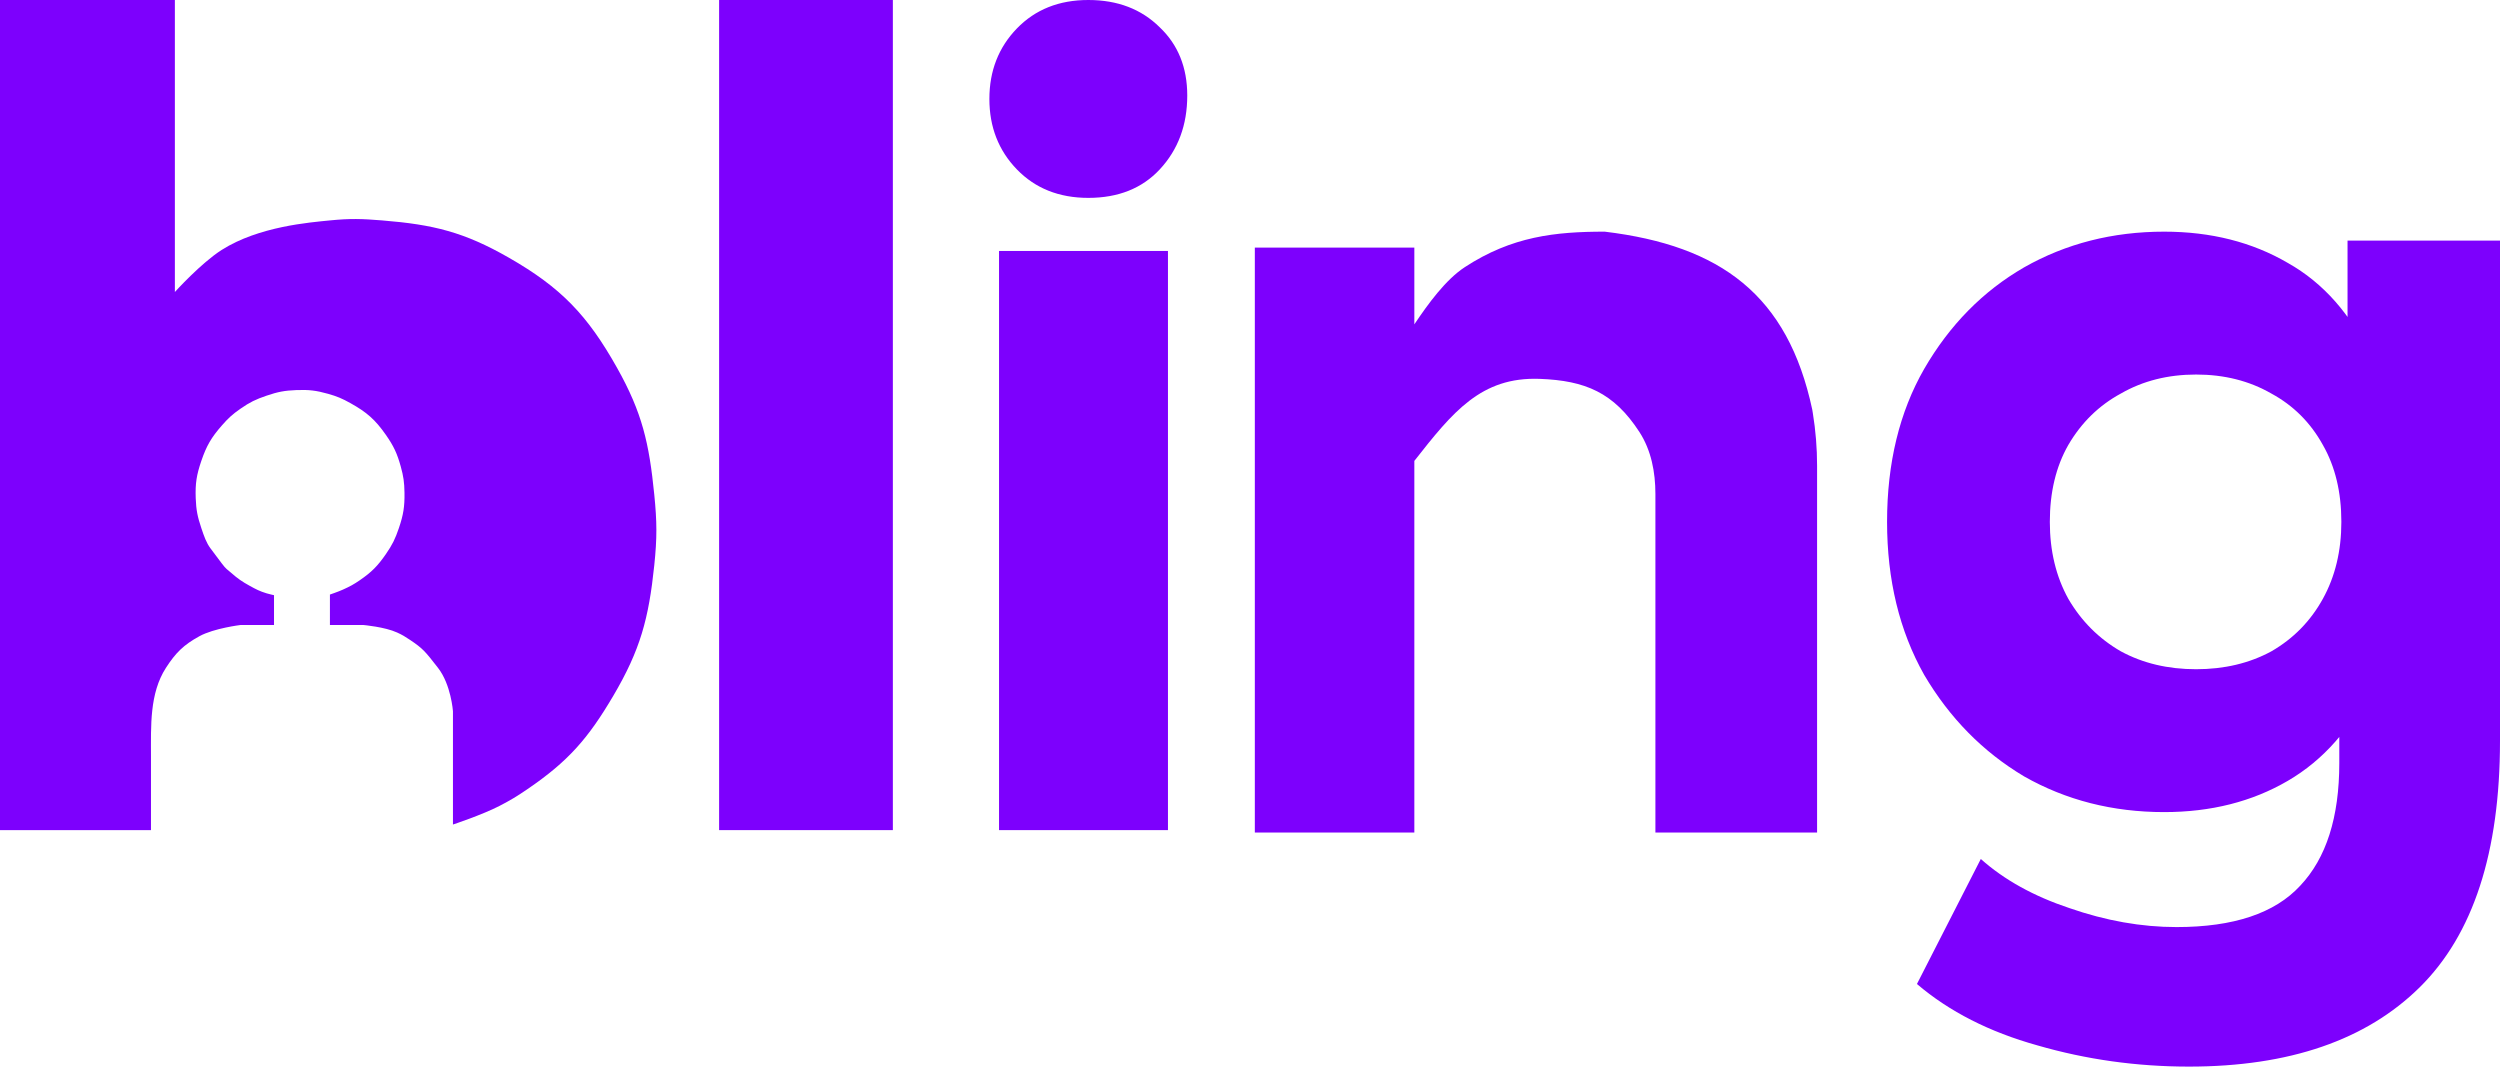
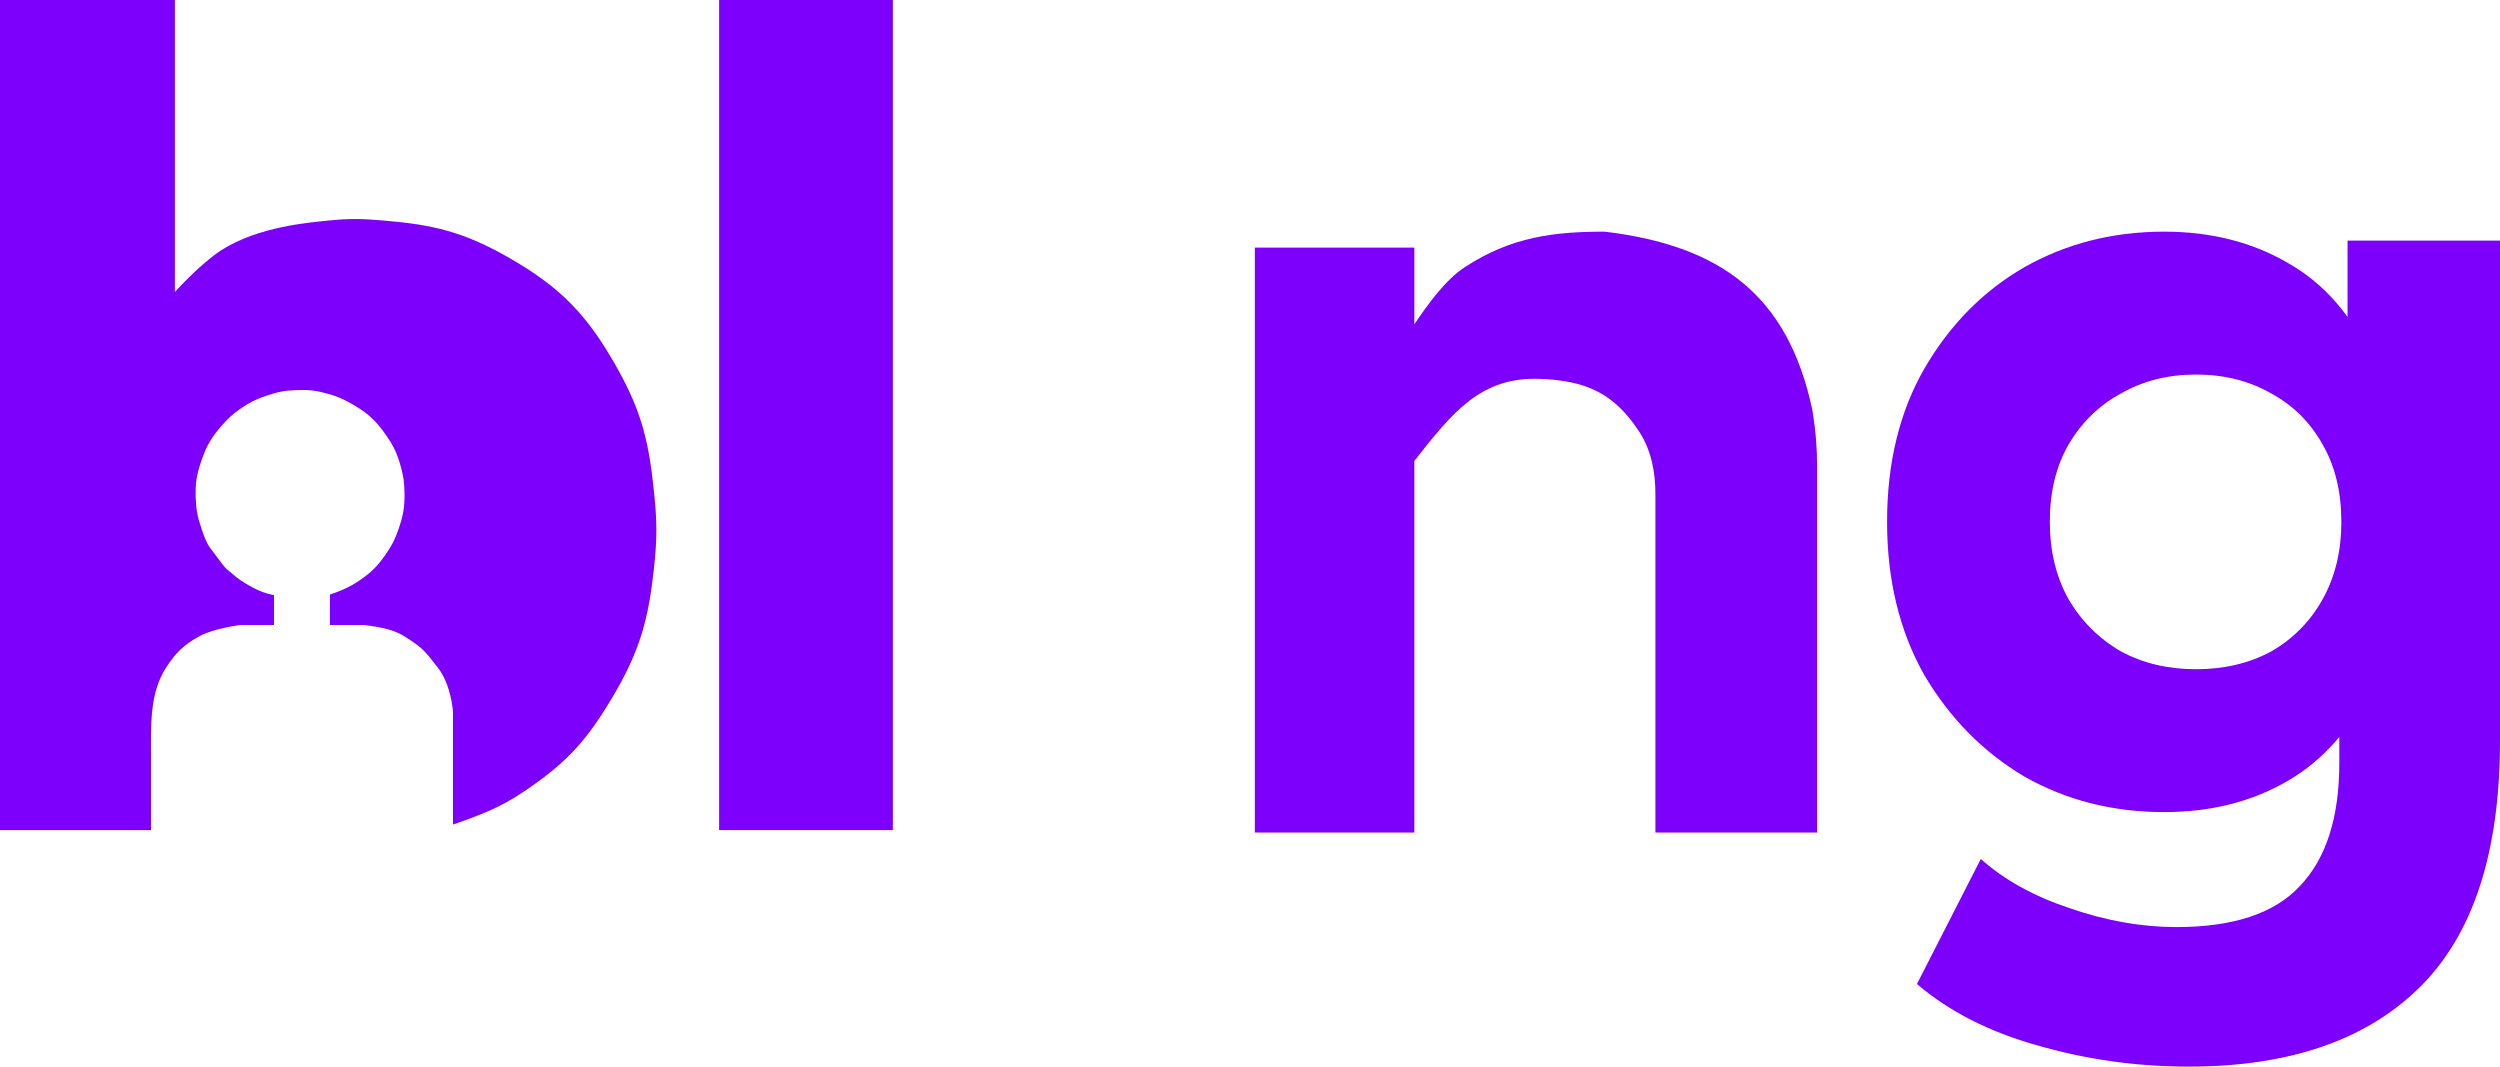
<svg xmlns="http://www.w3.org/2000/svg" width="518" height="221" viewBox="0 0 518 221" fill="none">
  <path d="M149 172V0H185V172H149Z" fill="#7D00FD" />
-   <path d="M207 172V52H242V172H207Z" fill="#7D00FD" />
+   <path d="M207 172V52V172H207Z" fill="#7D00FD" />
  <path d="M0 0V172H31.284V156.727C31.284 150.439 30.969 143.675 34.374 138.389C36.396 135.249 38.051 133.616 41.326 131.821C44.342 130.168 49.823 129.503 49.823 129.503H56.775V123.322C56.775 123.322 55.825 123.117 55.23 122.936C53.809 122.502 53.054 122.108 51.754 121.39C50.142 120.501 49.274 119.902 47.892 118.686C47.091 117.981 46.865 117.961 45.961 116.754L43.643 113.664C42.738 112.457 42.292 111.142 41.712 109.414C40.931 107.086 40.643 105.687 40.553 103.233C40.442 100.183 40.726 98.394 41.712 95.506C42.782 92.371 43.779 90.657 45.961 88.166C47.297 86.639 48.158 85.849 49.823 84.689C51.76 83.339 52.994 82.743 55.23 81.984C57.555 81.195 58.956 80.918 61.409 80.825C63.989 80.727 65.49 80.897 67.975 81.598C69.862 82.131 70.896 82.576 72.61 83.53C75.971 85.399 77.746 86.944 79.948 90.097C81.57 92.421 82.283 93.933 83.038 96.665C83.606 98.722 83.777 99.94 83.81 102.074C83.856 104.975 83.581 106.665 82.652 109.414C81.895 111.651 81.292 112.881 79.948 114.823C78.248 117.279 77.002 118.54 74.541 120.231C73.261 121.111 72.48 121.524 71.065 122.163C70.035 122.628 68.361 123.192 68.361 123.192V129.503H75.313C75.313 129.503 79.735 129.894 82.265 131.049C83.372 131.554 83.96 131.915 84.969 132.594C87.624 134.38 88.059 134.912 90.762 138.389C93.466 141.866 93.852 147.364 93.852 147.364V170.841C93.852 170.841 99.901 168.844 103.508 166.978C105.851 165.765 107.122 164.988 109.301 163.501C117.766 157.724 121.863 153.014 127.067 144.184C132.688 134.648 134.42 128.152 135.564 117.141C136.157 111.438 136.134 108.165 135.564 102.46C134.501 91.819 133.079 85.511 127.84 76.189C121.725 65.308 116.268 59.597 105.439 53.395C96.161 48.082 89.832 46.531 79.176 45.669C74.966 45.328 72.564 45.248 68.361 45.669C64.159 46.09 53.619 46.914 45.961 51.769C41.648 54.502 36.233 60.503 36.233 60.503V0H0Z" fill="#7D00FD" />
-   <path d="M225.5 41C219.442 41 214.51 39.036 210.706 35.109C206.902 31.182 205 26.312 205 20.5C205 14.688 206.902 9.818 210.706 5.891C214.51 1.964 219.442 0 225.5 0C231.558 0 236.49 1.885 240.294 5.655C244.098 9.268 246 13.981 246 19.793C246 25.919 244.098 31.025 240.294 35.109C236.631 39.036 231.699 41 225.5 41Z" fill="#7D00FD" />
  <path d="M376.5 172.5H343V140.511V124.516V102.349C343 97.841 342.139 93.288 339.684 89.507C334.39 81.352 328.468 78.844 319 78.5C306.893 78.06 301.021 85.344 293.051 95.5V112.5V172.5H260V51.302H293.051V67.207C295.926 62.916 299.553 57.94 303.5 55.357C313.277 48.96 322.296 48 332.5 48C356.566 50.901 370.44 61.162 375.5 84.868L375.615 85.572C376.204 89.185 376.5 92.839 376.5 96.5V172.5Z" fill="#7D00FD" />
  <path d="M453.539 221C442.725 221 432.266 219.535 422.163 216.606C412.202 213.83 403.878 209.59 397.19 203.885L410.424 177.981C415.262 182.299 421.38 185.691 428.78 188.158C436.322 190.779 443.721 192.09 450.978 192.09C462.789 192.09 471.327 189.237 476.592 183.532C481.999 177.827 484.703 169.347 484.703 158.091V139.357L486.837 108.134L486.41 76.679V49.85H518V153.465C518 176.594 512.45 193.631 501.351 204.579C490.252 215.526 474.315 221 453.539 221ZM448.417 168.267C437.745 168.267 428.068 165.8 419.388 160.866C410.85 155.778 403.949 148.762 398.684 139.82C393.561 130.722 391 120.16 391 108.134C391 95.953 393.561 85.391 398.684 76.448C403.949 67.351 410.85 60.335 419.388 55.401C428.068 50.467 437.745 48 448.417 48C458.093 48 466.631 50.159 474.03 54.476C481.43 58.639 487.193 65.192 491.319 74.135C495.446 82.924 497.509 94.257 497.509 108.134C497.509 121.857 495.446 133.189 491.319 142.132C487.193 150.921 481.43 157.474 474.03 161.791C466.631 166.109 458.093 168.267 448.417 168.267ZM455.034 138.663C460.868 138.663 466.062 137.43 470.615 134.963C475.169 132.341 478.726 128.718 481.287 124.092C483.849 119.467 485.129 114.147 485.129 108.134C485.129 101.966 483.849 96.647 481.287 92.175C478.726 87.549 475.169 84.003 470.615 81.536C466.062 78.915 460.868 77.604 455.034 77.604C449.199 77.604 444.006 78.915 439.452 81.536C434.899 84.003 431.27 87.549 428.566 92.175C426.005 96.647 424.724 101.966 424.724 108.134C424.724 114.147 426.005 119.467 428.566 124.092C431.27 128.718 434.899 132.341 439.452 134.963C444.006 137.43 449.199 138.663 455.034 138.663Z" fill="#7D00FD" />
</svg>